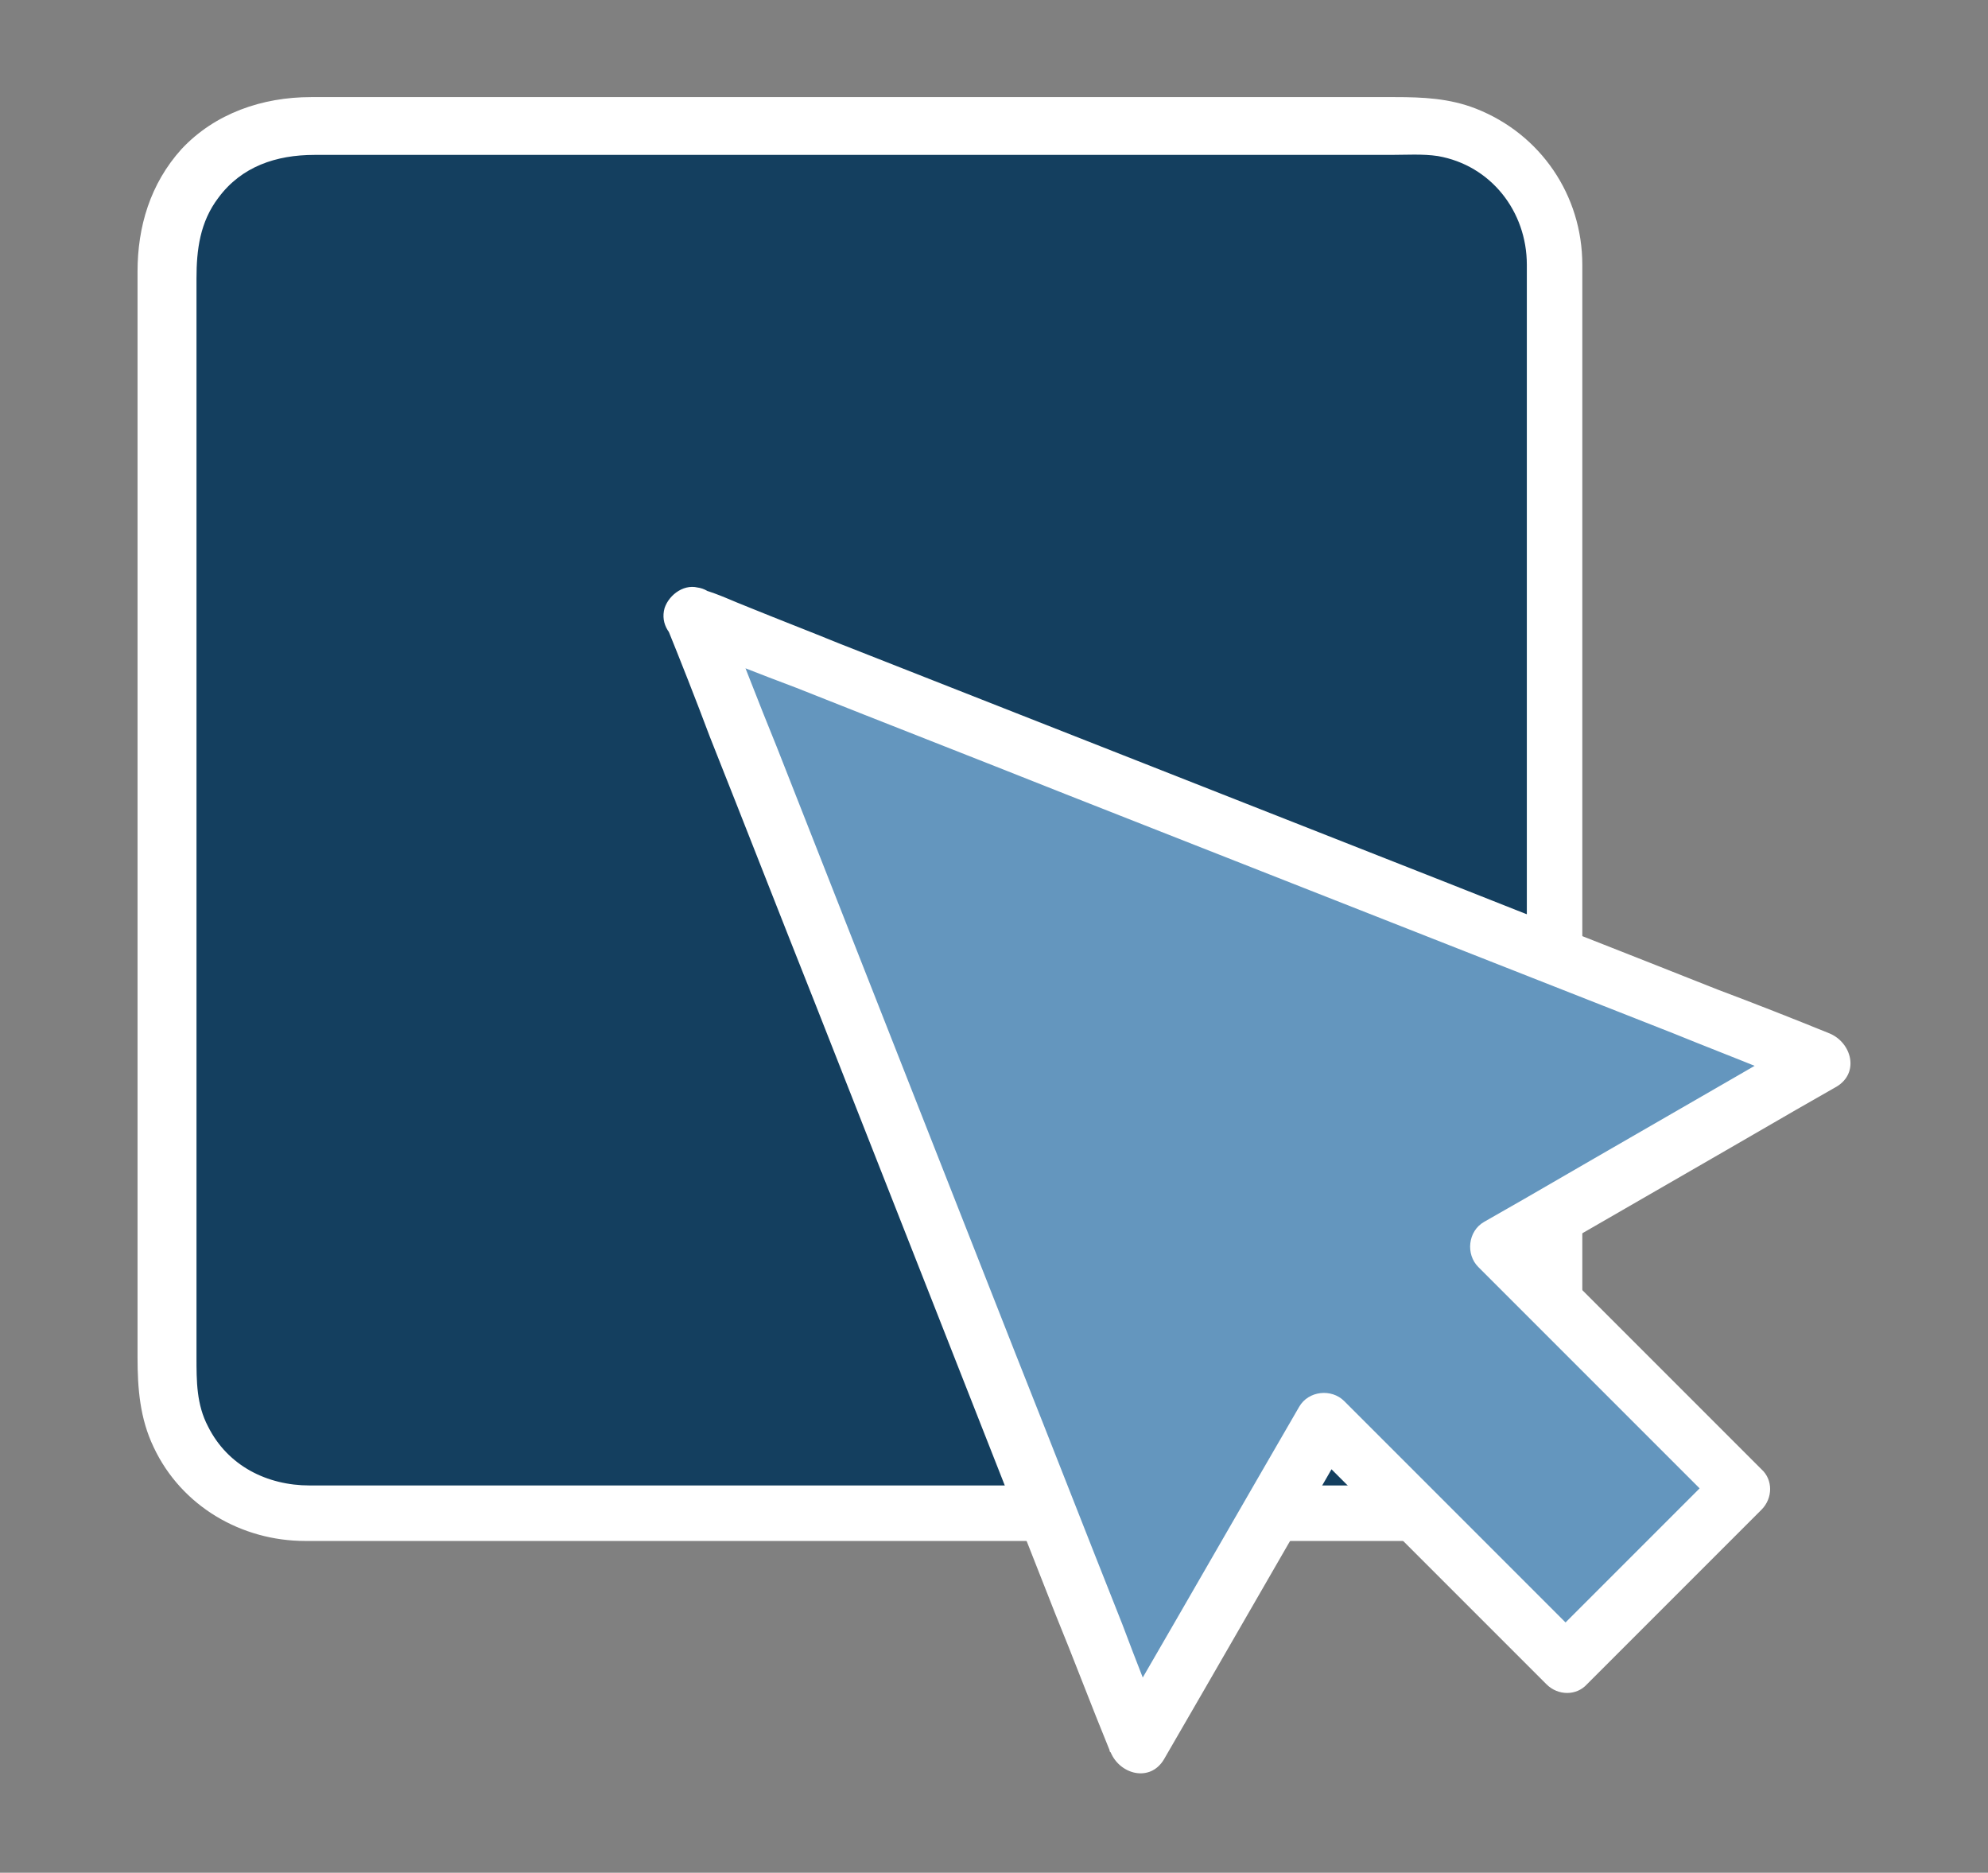
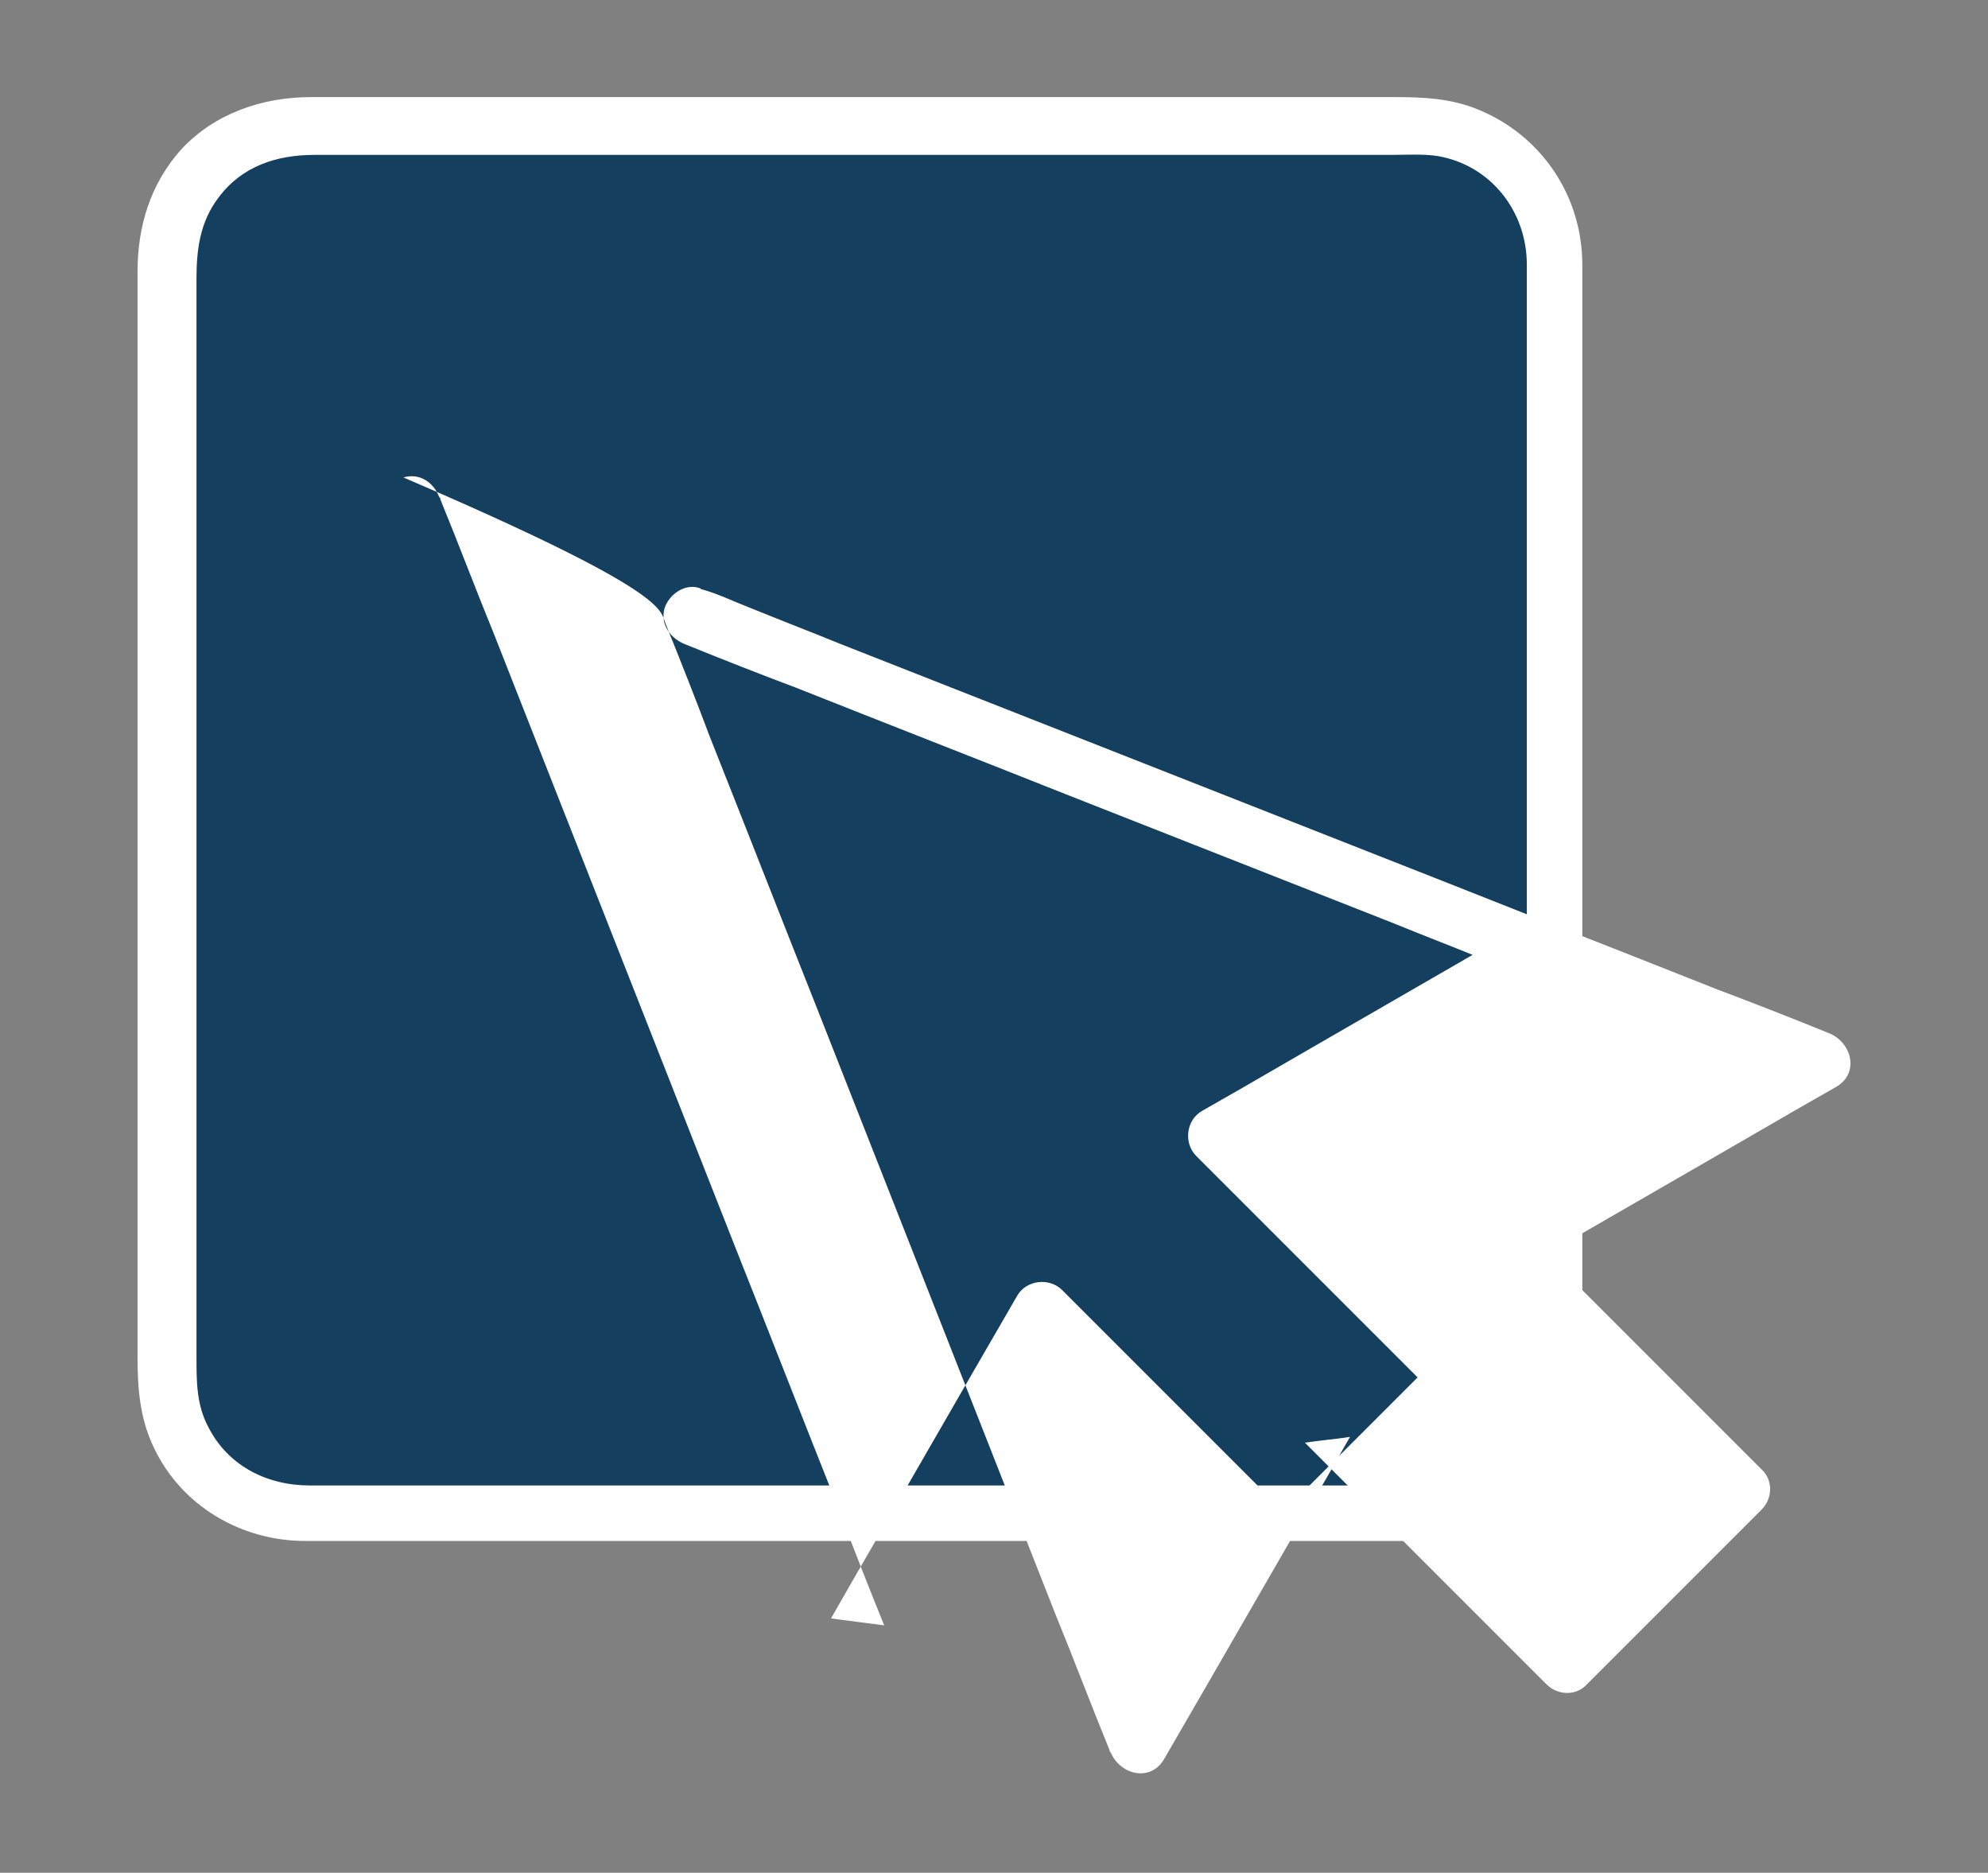
<svg xmlns="http://www.w3.org/2000/svg" version="1.1" id="Layer_1" x="0px" y="0px" viewBox="0 0 172 162" style="enable-background:new 0 0 172 162;" xml:space="preserve">
  <rect x="0" y="0" width="172" height="162" fill="#808080" stroke="none" />
  <style type="text/css">
	.st0{fill:#143F5F;}
	.st1{fill:#FFFFFF;}
	.st2{fill:#6496BE;}
</style>
  <g>
    <g>
      <path class="st0" d="M122.6,131H26.1c-6.5,0-11.8-5.3-11.8-11.8V22.8c0-6.5,5.3-11.8,11.8-11.8h96.5c6.5,0,11.8,5.3,11.8,11.8    v96.5C134.3,125.7,129.1,131,122.6,131z" />
      <g>
        <path class="st1" d="M122.6,128.5c-3.7,0-7.5,0-11.2,0c-8.7,0-17.5,0-26.2,0c-10,0-20,0-30,0c-7.7,0-15.4,0-23,0     c-1.8,0-3.6,0-5.4,0c-3.7,0-7.1-1.7-8.8-5.1c-1-1.9-1-3.9-1-6c0-2.3,0-4.7,0-7c0-8.3,0-16.7,0-25c0-10.1,0-20.1,0-30.2     c0-8.2,0-16.3,0-24.5c0-2.2,0-4.4,0-6.6c0-2.5,0.3-4.9,1.9-7c2-2.7,5-3.7,8.3-3.7c1.9,0,3.9,0,5.8,0c7.9,0,15.7,0,23.6,0     c10.1,0,20.1,0,30.2,0c8.6,0,17.1,0,25.7,0c2.6,0,5.2,0,7.8,0c1.3,0,2.8-0.1,4.1,0.1c4.6,0.8,7.7,4.8,7.7,9.4c0,1.5,0,3,0,4.5     c0,7.3,0,14.7,0,22c0,10,0,20,0,30c0,9,0,17.9,0,26.9c0,4.2,0,8.5,0,12.7C131.8,124.3,127.7,128.4,122.6,128.5c-3.2,0-3.2,5,0,5     c7.8-0.1,14.2-6.4,14.3-14.3c0-1.1,0-2.1,0-3.2c0-6.9,0-13.9,0-20.8c0-10.1,0-20.1,0-30.2c0-9.4,0-18.7,0-28.1c0-4.7,0-9.3,0-14     c0-6-3.6-11.3-9.2-13.5c-2.3-0.9-4.6-1-7-1c-6.3,0-12.5,0-18.8,0c-9.9,0-19.9,0-29.8,0c-9.6,0-19.2,0-28.8,0     c-5.5,0-10.9,0-16.4,0c-4.2,0-8.3,1.4-11.2,4.5c-2.7,3-3.8,6.7-3.8,10.6c0,5.6,0,11.1,0,16.7c0,9.7,0,19.3,0,29     c0,9.9,0,19.8,0,29.7c0,6.2,0,12.3,0,18.5c0,2.7,0.2,5.3,1.4,7.8c2.4,5.1,7.6,8.1,13.1,8.1c4.8,0,9.6,0,14.5,0     c9.4,0,18.7,0,28.1,0c10,0,20.1,0,30.1,0c6.8,0,13.7,0,20.5,0c1,0,2,0,2.9,0C125.8,133.5,125.8,128.5,122.6,128.5z" />
      </g>
    </g>
    <g>
      <g>
-         <polygon class="st2" points="60.1,53.4 98.6,151 114.7,123.1 135.6,144 139,140.6 150.7,128.9 129.8,108 157.7,91.9    " />
        <g>
-           <path class="st1" d="M57.6,54c1.3,3.2,2.6,6.5,3.8,9.7c3.1,7.8,6.1,15.5,9.2,23.3c3.7,9.4,7.4,18.8,11.1,28.2      c3.2,8.1,6.4,16.3,9.6,24.4c1.6,3.9,3.1,7.9,4.7,11.8c0,0.1,0,0.1,0.1,0.2c0.8,1.9,3.4,2.6,4.6,0.6c4.7-8.1,9.4-16.3,14.1-24.4      c0.7-1.2,1.3-2.3,2-3.5c-1.3,0.2-2.6,0.3-3.9,0.5c6.1,6.1,12.2,12.2,18.3,18.3c0.9,0.9,1.7,1.7,2.6,2.6c1,1,2.6,1,3.5,0      c4.3-4.3,8.5-8.5,12.8-12.8c0.8-0.8,1.5-1.5,2.3-2.3c1-1,1-2.6,0-3.5c-6.1-6.1-12.2-12.2-18.3-18.3c-0.9-0.9-1.7-1.7-2.6-2.6      c-0.2,1.3-0.3,2.6-0.5,3.9c8.1-4.7,16.3-9.4,24.4-14.1c1.2-0.7,2.3-1.3,3.5-2c2-1.2,1.3-3.8-0.6-4.6c-3.2-1.3-6.5-2.6-9.7-3.8      c-7.8-3.1-15.5-6.1-23.3-9.2c-9.4-3.7-18.8-7.4-28.2-11.1c-8.1-3.2-16.3-6.4-24.4-9.6c-2.7-1.1-5.3-2.1-8-3.2      c-1.3-0.5-2.5-1.1-3.9-1.5c-0.1,0-0.1,0-0.2-0.1c-1.3-0.5-2.7,0.5-3.1,1.7c-0.4,1.4,0.5,2.6,1.7,3.1c3.2,1.3,6.5,2.6,9.7,3.8      c7.8,3.1,15.5,6.1,23.3,9.2c9.4,3.7,18.8,7.4,28.2,11.1c8.1,3.2,16.3,6.4,24.4,9.6c2.7,1.1,5.3,2.1,8,3.2      c1.3,0.5,2.5,1.1,3.9,1.5c0.1,0,0.1,0,0.2,0.1c-0.2-1.5-0.4-3-0.6-4.6c-8.1,4.7-16.3,9.4-24.4,14.1c-1.2,0.7-2.3,1.3-3.5,2      c-1.4,0.8-1.6,2.8-0.5,3.9c6.1,6.1,12.2,12.2,18.3,18.3c0.9,0.9,1.7,1.7,2.6,2.6c0-1.2,0-2.4,0-3.5c-3.9,3.9-7.8,7.8-11.7,11.7      c-1.1,1.1-2.3,2.3-3.4,3.4c1.2,0,2.4,0,3.5,0c-6.1-6.1-12.2-12.2-18.3-18.3c-0.9-0.9-1.7-1.7-2.6-2.6c-1.1-1.1-3.1-0.9-3.9,0.5      c-4.7,8.1-9.4,16.3-14.1,24.4c-0.7,1.2-1.3,2.3-2,3.5c1.5,0.2,3,0.4,4.6,0.6c-1.3-3.2-2.6-6.5-3.8-9.7      c-3.1-7.8-6.1-15.5-9.2-23.3c-3.7-9.4-7.4-18.8-11.1-28.2c-3.2-8.1-6.4-16.3-9.6-24.4c-1.6-3.9-3.1-7.9-4.7-11.8      c0-0.1,0-0.1-0.1-0.2c-0.5-1.3-1.7-2.1-3.1-1.7C58.2,51.3,57.1,52.8,57.6,54z" />
+           <path class="st1" d="M57.6,54c1.3,3.2,2.6,6.5,3.8,9.7c3.1,7.8,6.1,15.5,9.2,23.3c3.7,9.4,7.4,18.8,11.1,28.2      c3.2,8.1,6.4,16.3,9.6,24.4c1.6,3.9,3.1,7.9,4.7,11.8c0,0.1,0,0.1,0.1,0.2c0.8,1.9,3.4,2.6,4.6,0.6c4.7-8.1,9.4-16.3,14.1-24.4      c0.7-1.2,1.3-2.3,2-3.5c-1.3,0.2-2.6,0.3-3.9,0.5c6.1,6.1,12.2,12.2,18.3,18.3c0.9,0.9,1.7,1.7,2.6,2.6c1,1,2.6,1,3.5,0      c4.3-4.3,8.5-8.5,12.8-12.8c0.8-0.8,1.5-1.5,2.3-2.3c1-1,1-2.6,0-3.5c-6.1-6.1-12.2-12.2-18.3-18.3c-0.9-0.9-1.7-1.7-2.6-2.6      c-0.2,1.3-0.3,2.6-0.5,3.9c8.1-4.7,16.3-9.4,24.4-14.1c1.2-0.7,2.3-1.3,3.5-2c2-1.2,1.3-3.8-0.6-4.6c-3.2-1.3-6.5-2.6-9.7-3.8      c-7.8-3.1-15.5-6.1-23.3-9.2c-9.4-3.7-18.8-7.4-28.2-11.1c-8.1-3.2-16.3-6.4-24.4-9.6c-2.7-1.1-5.3-2.1-8-3.2      c-1.3-0.5-2.5-1.1-3.9-1.5c-0.1,0-0.1,0-0.2-0.1c-1.3-0.5-2.7,0.5-3.1,1.7c-0.4,1.4,0.5,2.6,1.7,3.1c3.2,1.3,6.5,2.6,9.7,3.8      c7.8,3.1,15.5,6.1,23.3,9.2c9.4,3.7,18.8,7.4,28.2,11.1c2.7,1.1,5.3,2.1,8,3.2      c1.3,0.5,2.5,1.1,3.9,1.5c0.1,0,0.1,0,0.2,0.1c-0.2-1.5-0.4-3-0.6-4.6c-8.1,4.7-16.3,9.4-24.4,14.1c-1.2,0.7-2.3,1.3-3.5,2      c-1.4,0.8-1.6,2.8-0.5,3.9c6.1,6.1,12.2,12.2,18.3,18.3c0.9,0.9,1.7,1.7,2.6,2.6c0-1.2,0-2.4,0-3.5c-3.9,3.9-7.8,7.8-11.7,11.7      c-1.1,1.1-2.3,2.3-3.4,3.4c1.2,0,2.4,0,3.5,0c-6.1-6.1-12.2-12.2-18.3-18.3c-0.9-0.9-1.7-1.7-2.6-2.6c-1.1-1.1-3.1-0.9-3.9,0.5      c-4.7,8.1-9.4,16.3-14.1,24.4c-0.7,1.2-1.3,2.3-2,3.5c1.5,0.2,3,0.4,4.6,0.6c-1.3-3.2-2.6-6.5-3.8-9.7      c-3.1-7.8-6.1-15.5-9.2-23.3c-3.7-9.4-7.4-18.8-11.1-28.2c-3.2-8.1-6.4-16.3-9.6-24.4c-1.6-3.9-3.1-7.9-4.7-11.8      c0-0.1,0-0.1-0.1-0.2c-0.5-1.3-1.7-2.1-3.1-1.7C58.2,51.3,57.1,52.8,57.6,54z" />
        </g>
      </g>
    </g>
  </g>
</svg>